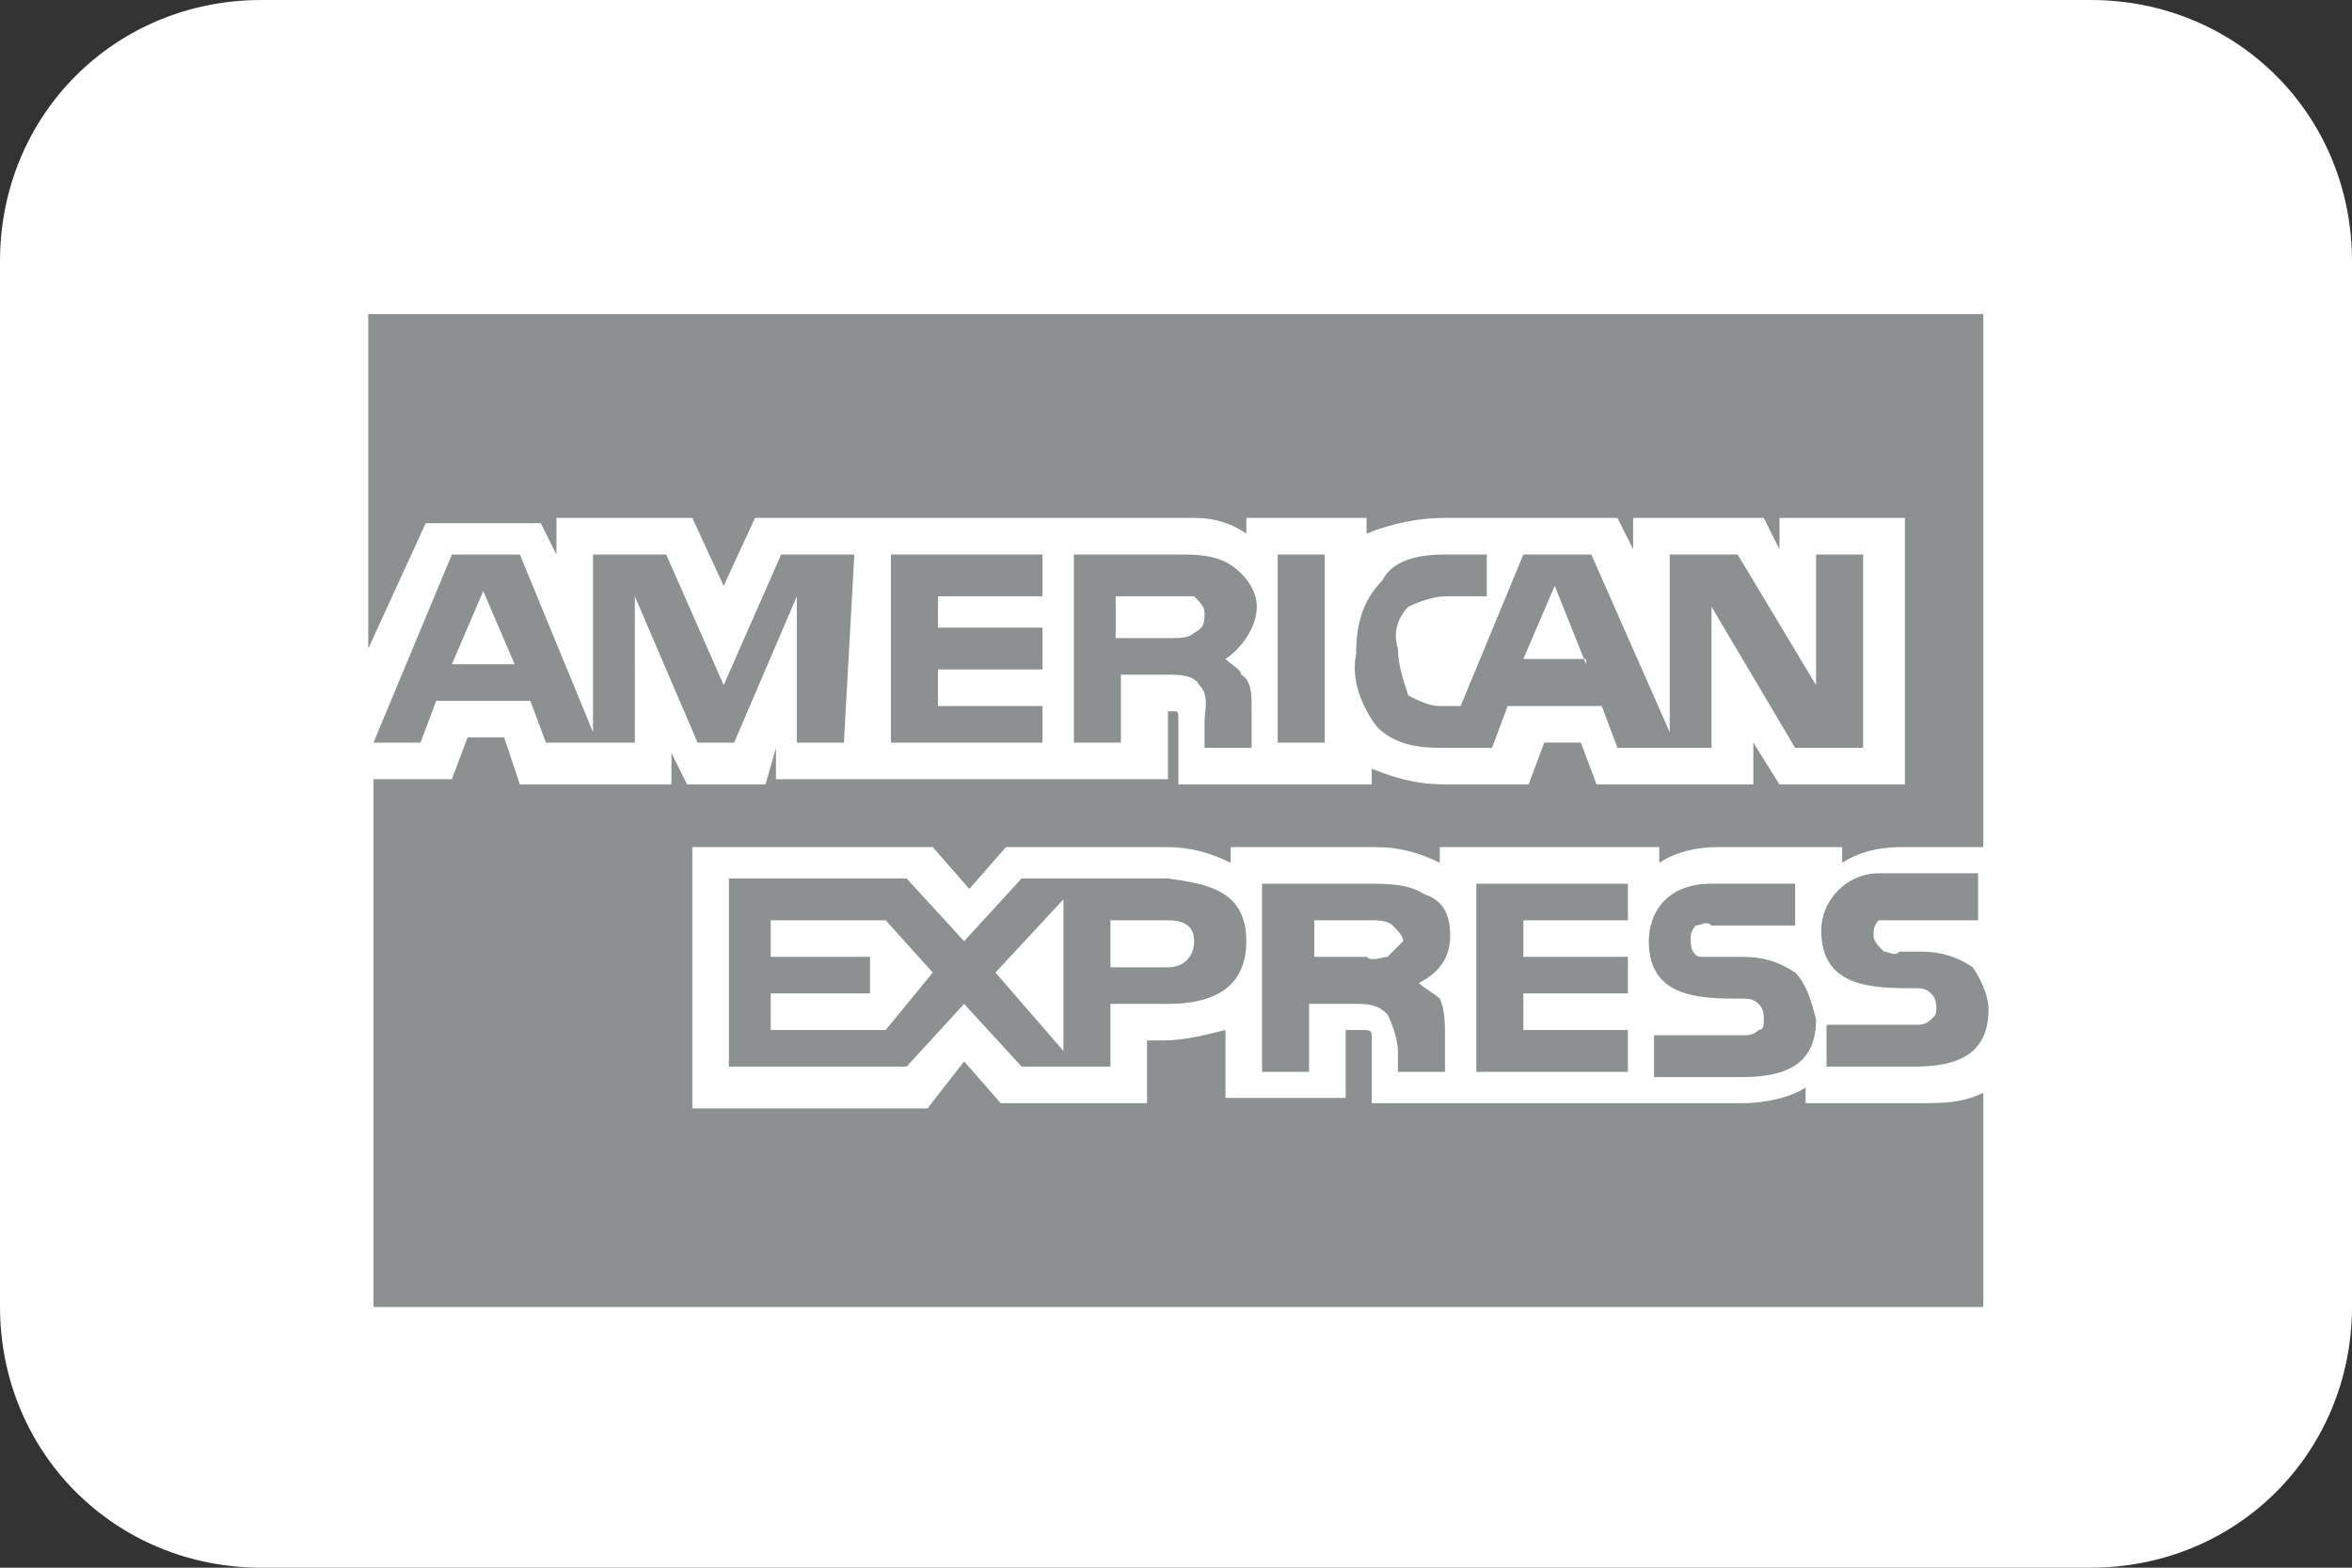
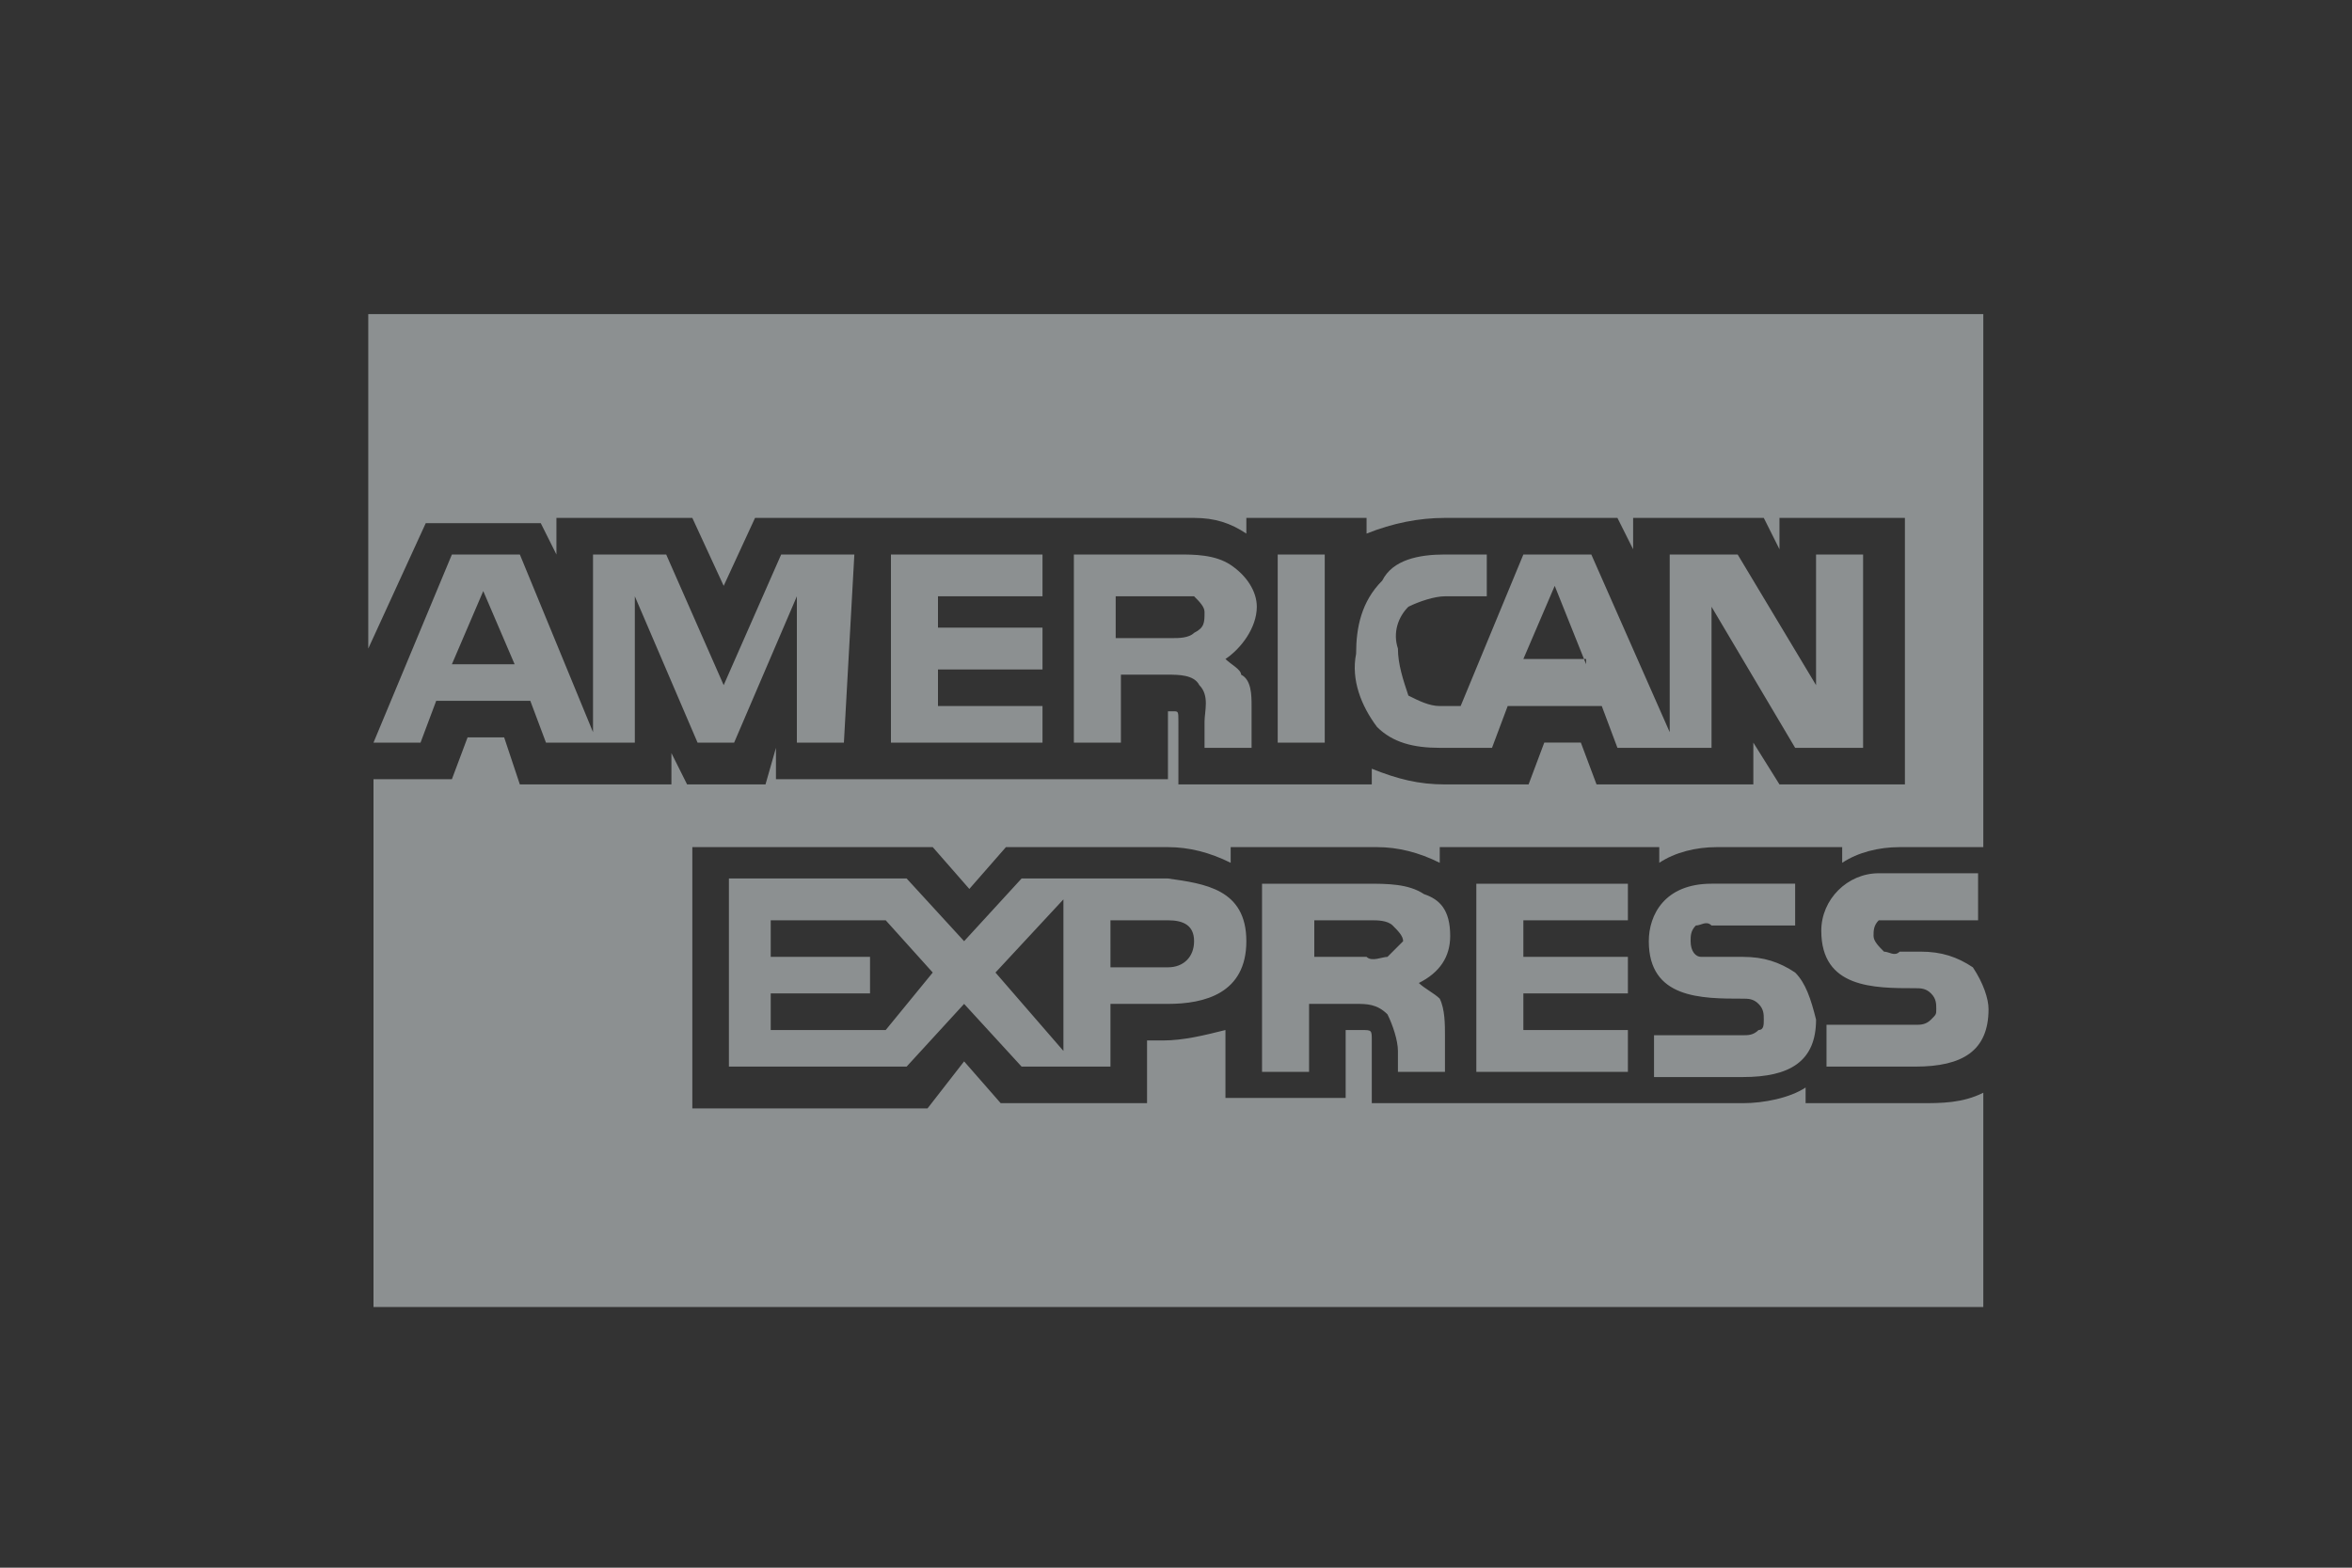
<svg xmlns="http://www.w3.org/2000/svg" version="1.1" id="Layer_1" x="0px" y="0px" viewBox="0 0 45 30" style="enable-background:new 0 0 45 30;" xml:space="preserve">
  <rect x="0" y="0" width="45" height="30" fill="#333333" stroke="none" />
  <style type="text/css">
	.st0{fill:#FFFFFF;}
	.st1{fill-rule:evenodd;clip-rule:evenodd;fill:#8C9091;}
</style>
  <g transform="translate(-1044 -91)">
    <g transform="matrix(1, 0, 0, 1, 1044, 91)">
-       <path class="st0" d="M5,0h35c2.8,0,5,2.2,5,5v20c0,2.8-2.2,5-5,5H5c-2.8,0-5-2.2-5-5V5C0,2.2,2.2,0,5,0z" />
-     </g>
+       </g>
    <g transform="translate(1052.746 96.611)">
      <path class="st1" d="M29.3,13.7c0,0.8-0.5,1.1-1.4,1.1h-1.7v-0.8h1.7c0.1,0,0.2,0,0.3-0.1c0.1-0.1,0.1-0.1,0.1-0.2    c0-0.1,0-0.2-0.1-0.3c-0.1-0.1-0.2-0.1-0.3-0.1c-0.8,0-1.8,0-1.8-1.1c0-0.6,0.5-1.1,1.1-1.1c0.1,0,0.1,0,0.2,0h1.7V12h-1.6    c-0.1,0-0.2,0-0.3,0c-0.1,0.1-0.1,0.2-0.1,0.3c0,0.1,0.1,0.2,0.2,0.3c0.1,0,0.2,0.1,0.3,0H28c0.4,0,0.7,0.1,1,0.3    C29.2,13.2,29.3,13.5,29.3,13.7L29.3,13.7z M25.6,13c-0.3-0.2-0.6-0.3-1-0.3h-0.5c-0.1,0-0.2,0-0.3,0c-0.1,0-0.2-0.1-0.2-0.3    c0-0.1,0-0.2,0.1-0.3c0.1,0,0.2-0.1,0.3,0h1.6v-0.8H24c-0.9,0-1.2,0.6-1.2,1.1c0,1.1,1,1.1,1.8,1.1c0.1,0,0.2,0,0.3,0.1    c0.1,0.1,0.1,0.2,0.1,0.3c0,0.1,0,0.2-0.1,0.2c-0.1,0.1-0.2,0.1-0.3,0.1h-1.7v0.8h1.7c0.9,0,1.4-0.3,1.4-1.1    C25.9,13.5,25.8,13.2,25.6,13L25.6,13z M22.4,14.1h-2v-0.7h2v-0.7h-2V12h2v-0.7h-2.9v3.6h2.9L22.4,14.1L22.4,14.1z M18.5,11.5    c-0.3-0.2-0.7-0.2-1.1-0.2h-2v3.6h0.9v-1.3h0.9c0.2,0,0.4,0,0.6,0.2c0.1,0.2,0.2,0.5,0.2,0.7v0.4h0.9v-0.7c0-0.2,0-0.5-0.1-0.7    c-0.1-0.1-0.3-0.2-0.4-0.3c0.4-0.2,0.6-0.5,0.6-0.9C19,11.8,18.8,11.6,18.5,11.5L18.5,11.5z M13.6,11.2h-2.8l-1.1,1.2l-1.1-1.2    H5.2v3.6h3.4l1.1-1.2l1.1,1.2h1.7v-1.2h1.1c0.7,0,1.5-0.2,1.5-1.2S14.3,11.3,13.6,11.2L13.6,11.2z M17.8,12.7    c-0.1,0-0.3,0.1-0.4,0l-1,0V12h1.1c0.1,0,0.3,0,0.4,0.1c0.1,0.1,0.2,0.2,0.2,0.3C18,12.5,17.9,12.6,17.8,12.7L17.8,12.7z     M13.6,12.9h-1.1V12h1.1c0.3,0,0.5,0.1,0.5,0.4C14.1,12.7,13.9,12.9,13.6,12.9C13.6,12.9,13.6,12.9,13.6,12.9L13.6,12.9z M10.3,13    l1.3-1.4v2.9L10.3,13L10.3,13z M8.2,14.1H6v-0.7h1.9v-0.7H6V12h2.2L9.1,13L8.2,14.1z M26.9,8.7h-1.3L24,6v2.7h-1.8l-0.3-0.8h-1.8    l-0.3,0.8h-1c-0.5,0-0.9-0.1-1.2-0.4c-0.3-0.4-0.5-0.9-0.4-1.4c0-0.5,0.1-1,0.5-1.4C17.9,5.1,18.4,5,18.9,5h0.8v0.8h-0.8    c-0.2,0-0.5,0.1-0.7,0.2C18,6.2,17.9,6.5,18,6.8c0,0.3,0.1,0.6,0.2,0.9c0.2,0.1,0.4,0.2,0.6,0.2h0.4L20.4,5h1.3l1.5,3.4V5h1.3    L26,7.5V5h0.9L26.9,8.7L26.9,8.7z M16.6,5h-0.9v3.6h0.9V5z M14.8,5.2c-0.3-0.2-0.7-0.2-1-0.2h-2v3.6h0.9V7.3h0.9    c0.2,0,0.5,0,0.6,0.2c0.2,0.2,0.1,0.5,0.1,0.7v0.5h0.9V7.9c0-0.2,0-0.5-0.2-0.6C15,7.2,14.8,7.1,14.7,7C15,6.8,15.3,6.4,15.3,6    C15.3,5.7,15.1,5.4,14.8,5.2L14.8,5.2z M11.2,7.9h-2V7.2h2V6.4h-2V5.8h2V5H8.3v3.6h2.9V7.9z M7.6,5H6.2L5.1,7.5L4,5H2.6v3.4L1.2,5    h-1.3l-1.5,3.6h0.9l0.3-0.8h1.8l0.3,0.8h1.7V5.8l1.2,2.8h0.7l1.2-2.8v2.8h0.9L7.6,5L7.6,5z M21.6,7.1L21,5.6l-0.6,1.4H21.6z     M14.1,6.5c-0.1,0.1-0.3,0.1-0.4,0.1h-1.1V5.8h1.1c0.1,0,0.3,0,0.4,0c0.1,0.1,0.2,0.2,0.2,0.3C14.3,6.3,14.3,6.4,14.1,6.5    L14.1,6.5z M-0.1,7.1l0.6-1.4l0.6,1.4H-0.1z M29.1,0.4H-1.7v6.4l1.1-2.4h2.2l0.3,0.6V4.3h2.6l0.6,1.3l0.6-1.3h8.4    c0.4,0,0.7,0.1,1,0.3V4.3h2.3v0.3c0.5-0.2,1-0.3,1.5-0.3h3.3l0.3,0.6V4.3h2.5l0.3,0.6V4.3h2.4v5.1h-2.4l-0.5-0.8v0.8h-3l-0.3-0.8    h-0.7l-0.3,0.8h-1.6c-0.5,0-0.9-0.1-1.4-0.3v0.3h-3.7V8.2c0-0.2,0-0.2-0.1-0.2h-0.1v1.3H6.1V8.7L5.9,9.4H4.4L4.1,8.8v0.6H1.2    L0.9,8.5H0.2l-0.3,0.8h-1.5v10.1h30.8v-4.1c-0.4,0.2-0.8,0.2-1.2,0.2h-2.2v-0.3c-0.3,0.2-0.8,0.3-1.2,0.3h-7.1v-1.2    c0-0.2,0-0.2-0.2-0.2H17v1.3h-2.3v-1.3c-0.4,0.1-0.8,0.2-1.2,0.2h-0.3v1.2h-2.8l-0.7-0.8L9,15.6H4.5v-5h4.6l0.7,0.8l0.7-0.8h3.1    c0.4,0,0.8,0.1,1.2,0.3v-0.3h2.8c0.4,0,0.8,0.1,1.2,0.3v-0.3h4.2v0.3c0.3-0.2,0.7-0.3,1.1-0.3h2.4v0.3c0.3-0.2,0.7-0.3,1.1-0.3    h1.6V0.4H29.1z" />
    </g>
  </g>
</svg>